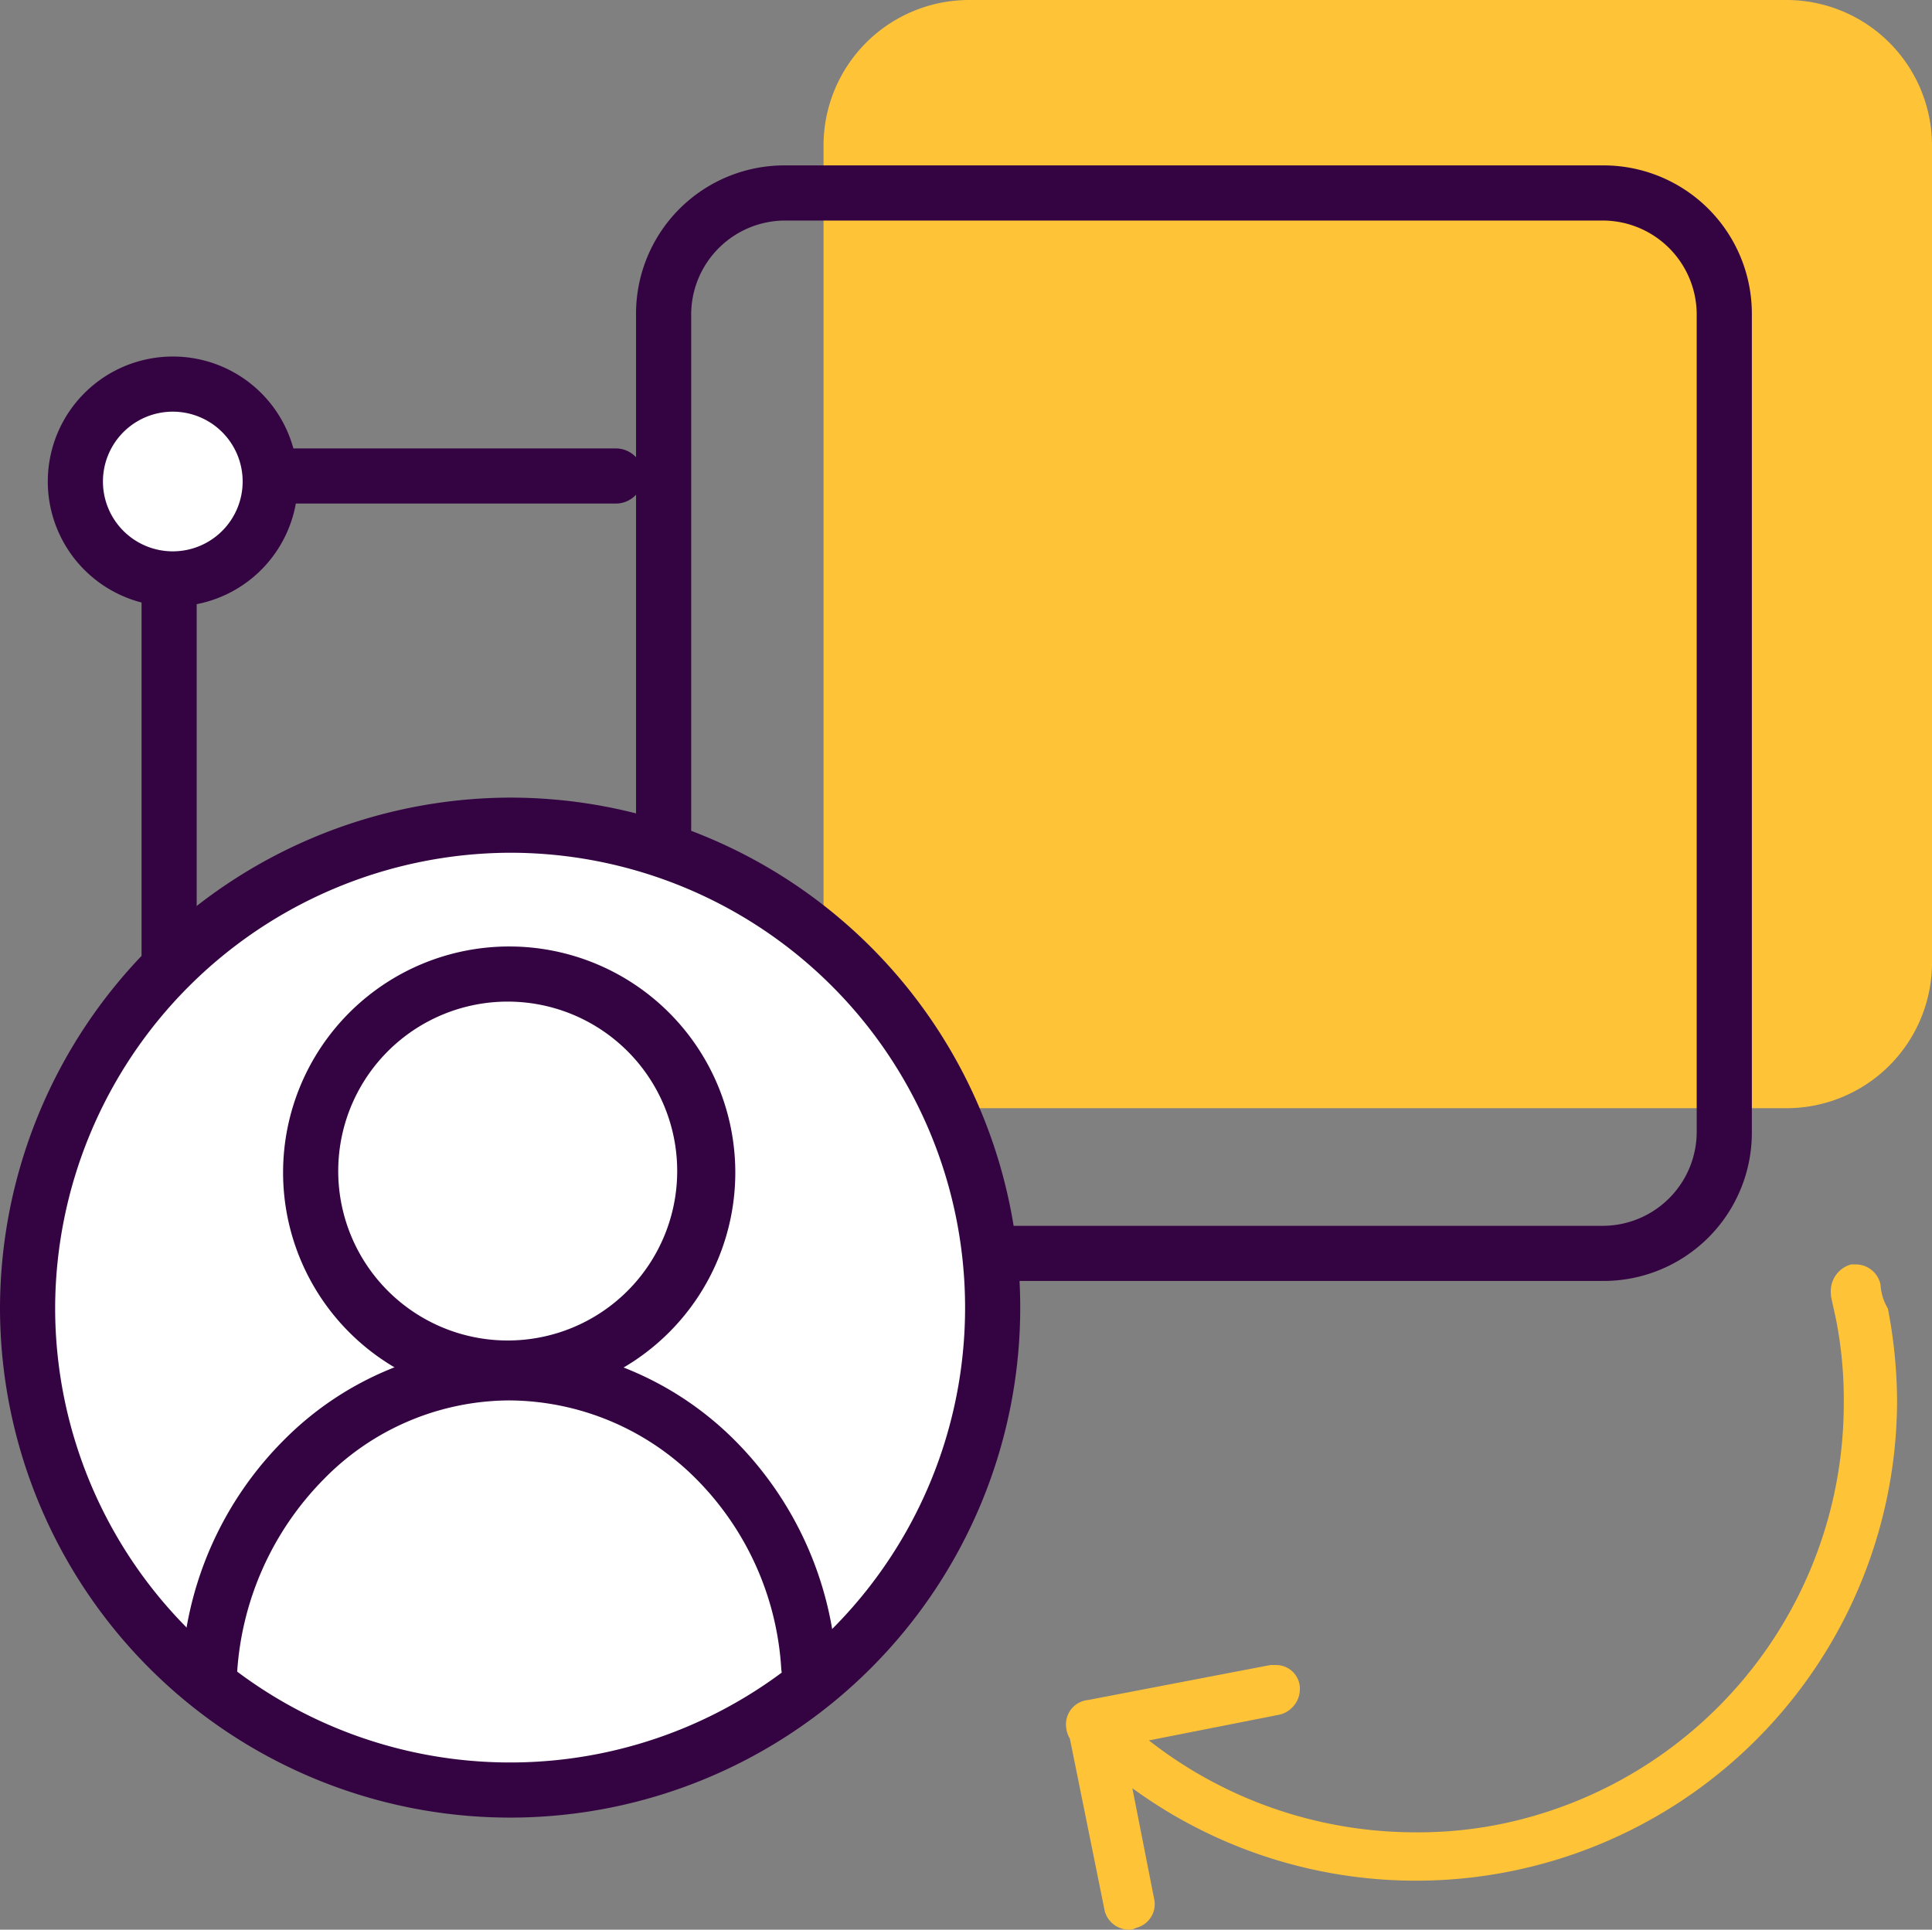
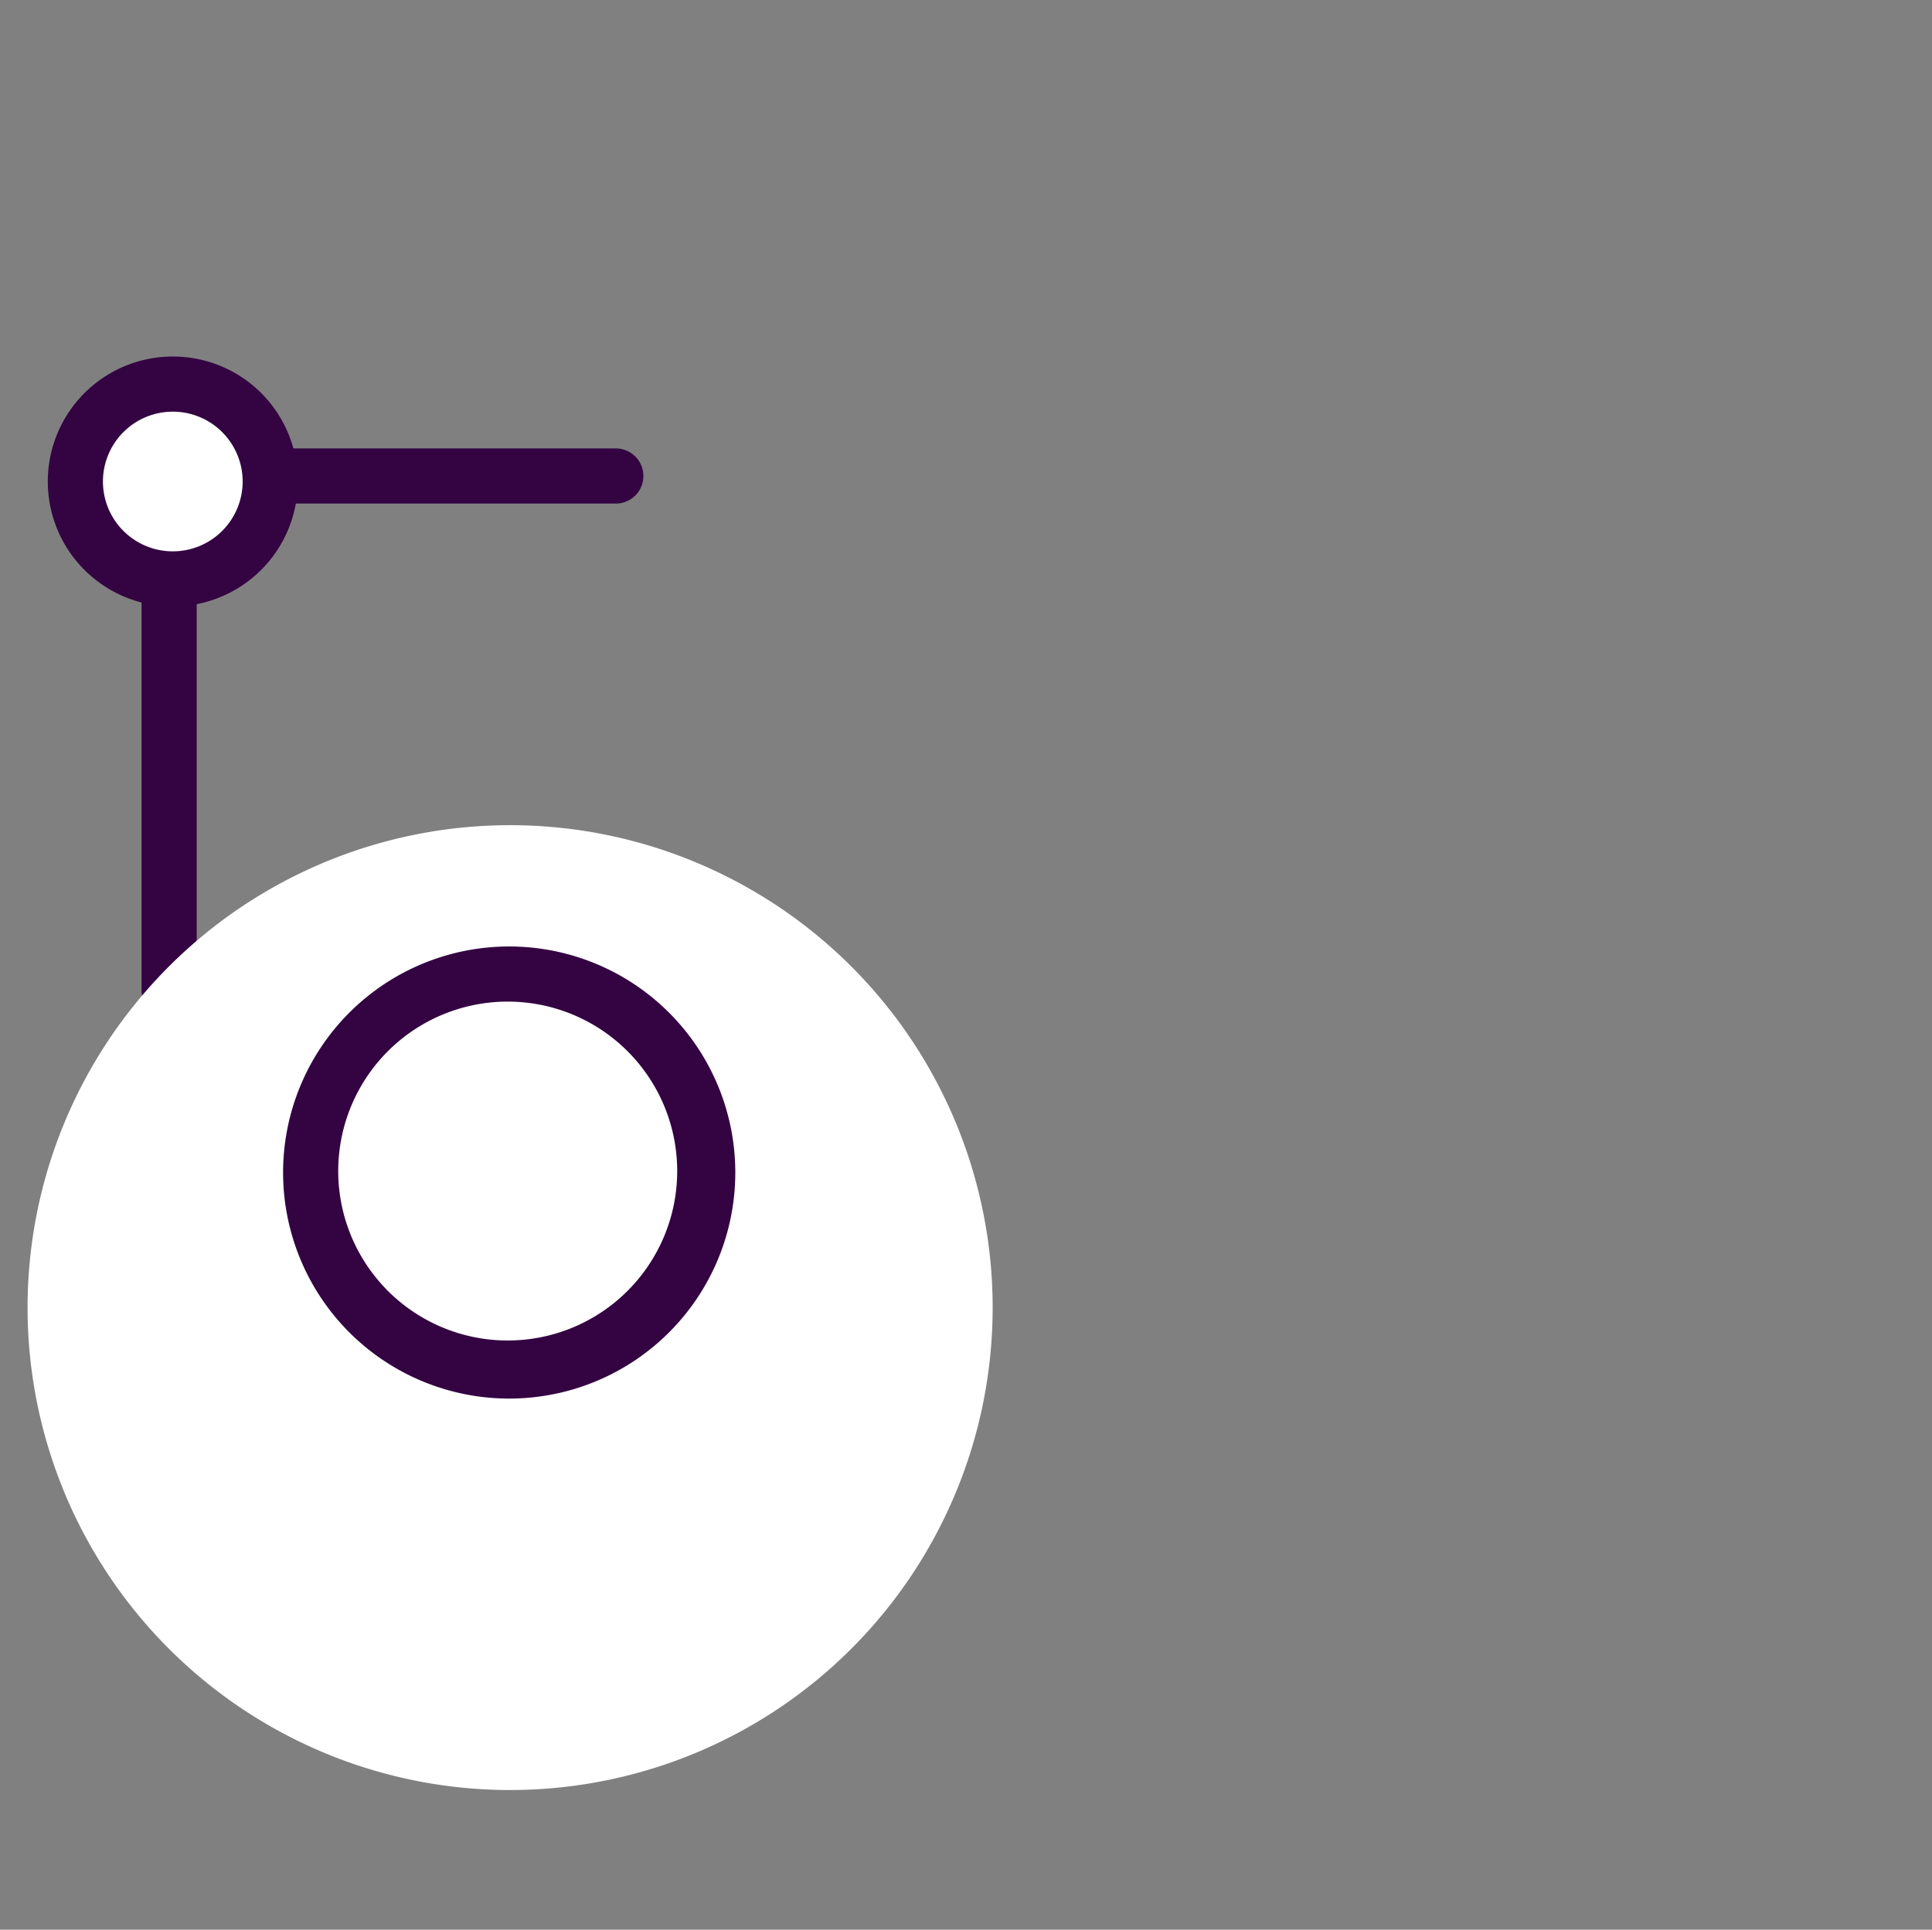
<svg xmlns="http://www.w3.org/2000/svg" id="e6d47442-d6b5-4b1c-b3b5-73527d300ccd" data-name="b5fe40d8-da3f-4756-9b08-2e7de01e1cba" width="105.1" height="105" viewBox="0 0 105.1 105">
  <rect x="0" y="0" width="105.1" height="105" fill="#808080" stroke="none" />
  <defs>
    <style>.b506e2f6-633d-4cdd-a2e0-aaee6c558d19{fill:#ffc337;}.fe730203-de25-4088-8210-279e1dfa62e8{fill:#340442;}.efa1e323-9565-4fba-b06a-a563a08573a3{fill:#fff;}</style>
  </defs>
-   <path class="b506e2f6-633d-4cdd-a2e0-aaee6c558d19" d="M97.2,0H52.7a7.92,7.92,0,0,0-7.9,7.9V52.4a7.92,7.92,0,0,0,7.9,7.9H97.2a7.92,7.92,0,0,0,7.9-7.9V7.9A7.92,7.92,0,0,0,97.2,0Z" />
-   <path class="b506e2f6-633d-4cdd-a2e0-aaee6c558d19" d="M102.3,69.9a1.38,1.38,0,0,0-1.3-1.1h-.3a1.51,1.51,0,0,0-1.1,1.6v.1c.1.5.2.9.3,1.4a22.62,22.62,0,0,1,.4,4.5A23.35,23.35,0,0,1,81.4,99.3a22.62,22.62,0,0,1-4.5.4,23.5,23.5,0,0,1-14.4-5l7.1-1.4a1.44,1.44,0,0,0,1.1-1.6,1.29,1.29,0,0,0-1.3-1.1h-.3l-9.9,1.9A1.33,1.33,0,0,0,58,94v0a1.42,1.42,0,0,0,.2.6l1.9,9.4a1.38,1.38,0,0,0,1.3,1,.79.79,0,0,0,.4-.1,1.33,1.33,0,0,0,1-1.5l-1.2-6.1a26.17,26.17,0,0,0,41.6-21.1,27.08,27.08,0,0,0-.5-5A2.83,2.83,0,0,1,102.3,69.9Z" />
  <path class="fe730203-de25-4088-8210-279e1dfa62e8" d="M15.9,27.4H33.5a1.5,1.5,0,0,0,0-3H15.9a1.54,1.54,0,0,0-1.5,1.5,1.47,1.47,0,0,0,1.44,1.5h.06" />
  <path class="fe730203-de25-4088-8210-279e1dfa62e8" d="M7.7,31.6V53.9a1.5,1.5,0,0,0,3,0V31.6a1.5,1.5,0,0,0-3,0" />
  <path class="efa1e323-9565-4fba-b06a-a563a08573a3" d="M9.4,20.9a5.3,5.3,0,1,1-5.3,5.3A5.3,5.3,0,0,1,9.4,20.9Z" />
  <path class="fe730203-de25-4088-8210-279e1dfa62e8" d="M9.4,20.9v1.5a3.8,3.8,0,1,1-3.8,3.8,3.8,3.8,0,0,1,3.8-3.8v-3a6.8,6.8,0,1,0,6.8,6.8,6.79,6.79,0,0,0-6.8-6.8Z" />
-   <path class="fe730203-de25-4088-8210-279e1dfa62e8" d="M42.7,10.5V12H87.2a5.12,5.12,0,0,1,5.1,5.1V61.6a5.12,5.12,0,0,1-5.1,5.1H42.7a5.12,5.12,0,0,1-5.1-5.1V17.1A5.12,5.12,0,0,1,42.7,12V9a8.07,8.07,0,0,0-8.1,8V61.6a8.07,8.07,0,0,0,8,8.1H87.2a8.07,8.07,0,0,0,8.1-8V17.1a8.07,8.07,0,0,0-8-8.1H42.7Z" />
  <path class="efa1e323-9565-4fba-b06a-a563a08573a3" d="M27.7,44.9A26.25,26.25,0,1,1,1.5,71.2,26.25,26.25,0,0,1,27.7,44.9Z" />
-   <path class="fe730203-de25-4088-8210-279e1dfa62e8" d="M27.7,44.9v1.5h.05A24.75,24.75,0,0,1,52.5,71.1v.05A24.74,24.74,0,0,1,27.8,95.9h-.05A24.74,24.74,0,0,1,3,71.2H3A24.83,24.83,0,0,1,27.71,46.4h0v-3A27.83,27.83,0,0,0,0,71.2H0A27.75,27.75,0,0,0,27.75,98.9h.05A27.75,27.75,0,0,0,55.5,71.15V71.1A27.75,27.75,0,0,0,27.75,43.4h-.06Z" />
-   <path class="fe730203-de25-4088-8210-279e1dfa62e8" d="M12.9,91a16.44,16.44,0,0,1,4.7-10.5,14.18,14.18,0,0,1,10.1-4.3,14.44,14.44,0,0,1,10.1,4.2,16,16,0,0,1,4.7,10.4,1.5,1.5,0,0,0,3-.2,19.08,19.08,0,0,0-5.6-12.3,17.6,17.6,0,0,0-12.2-5.1,17.41,17.41,0,0,0-12.2,5.1A19.06,19.06,0,0,0,9.9,90.7a1.53,1.53,0,0,0,1.4,1.6A1.46,1.46,0,0,0,12.9,91Z" />
  <path class="fe730203-de25-4088-8210-279e1dfa62e8" d="M27.7,53v1.5a9.22,9.22,0,1,1-6.6,2.7,9.22,9.22,0,0,1,6.6-2.7v-3A12.3,12.3,0,1,0,40,63.8,12.3,12.3,0,0,0,27.7,51.5h0Z" />
</svg>